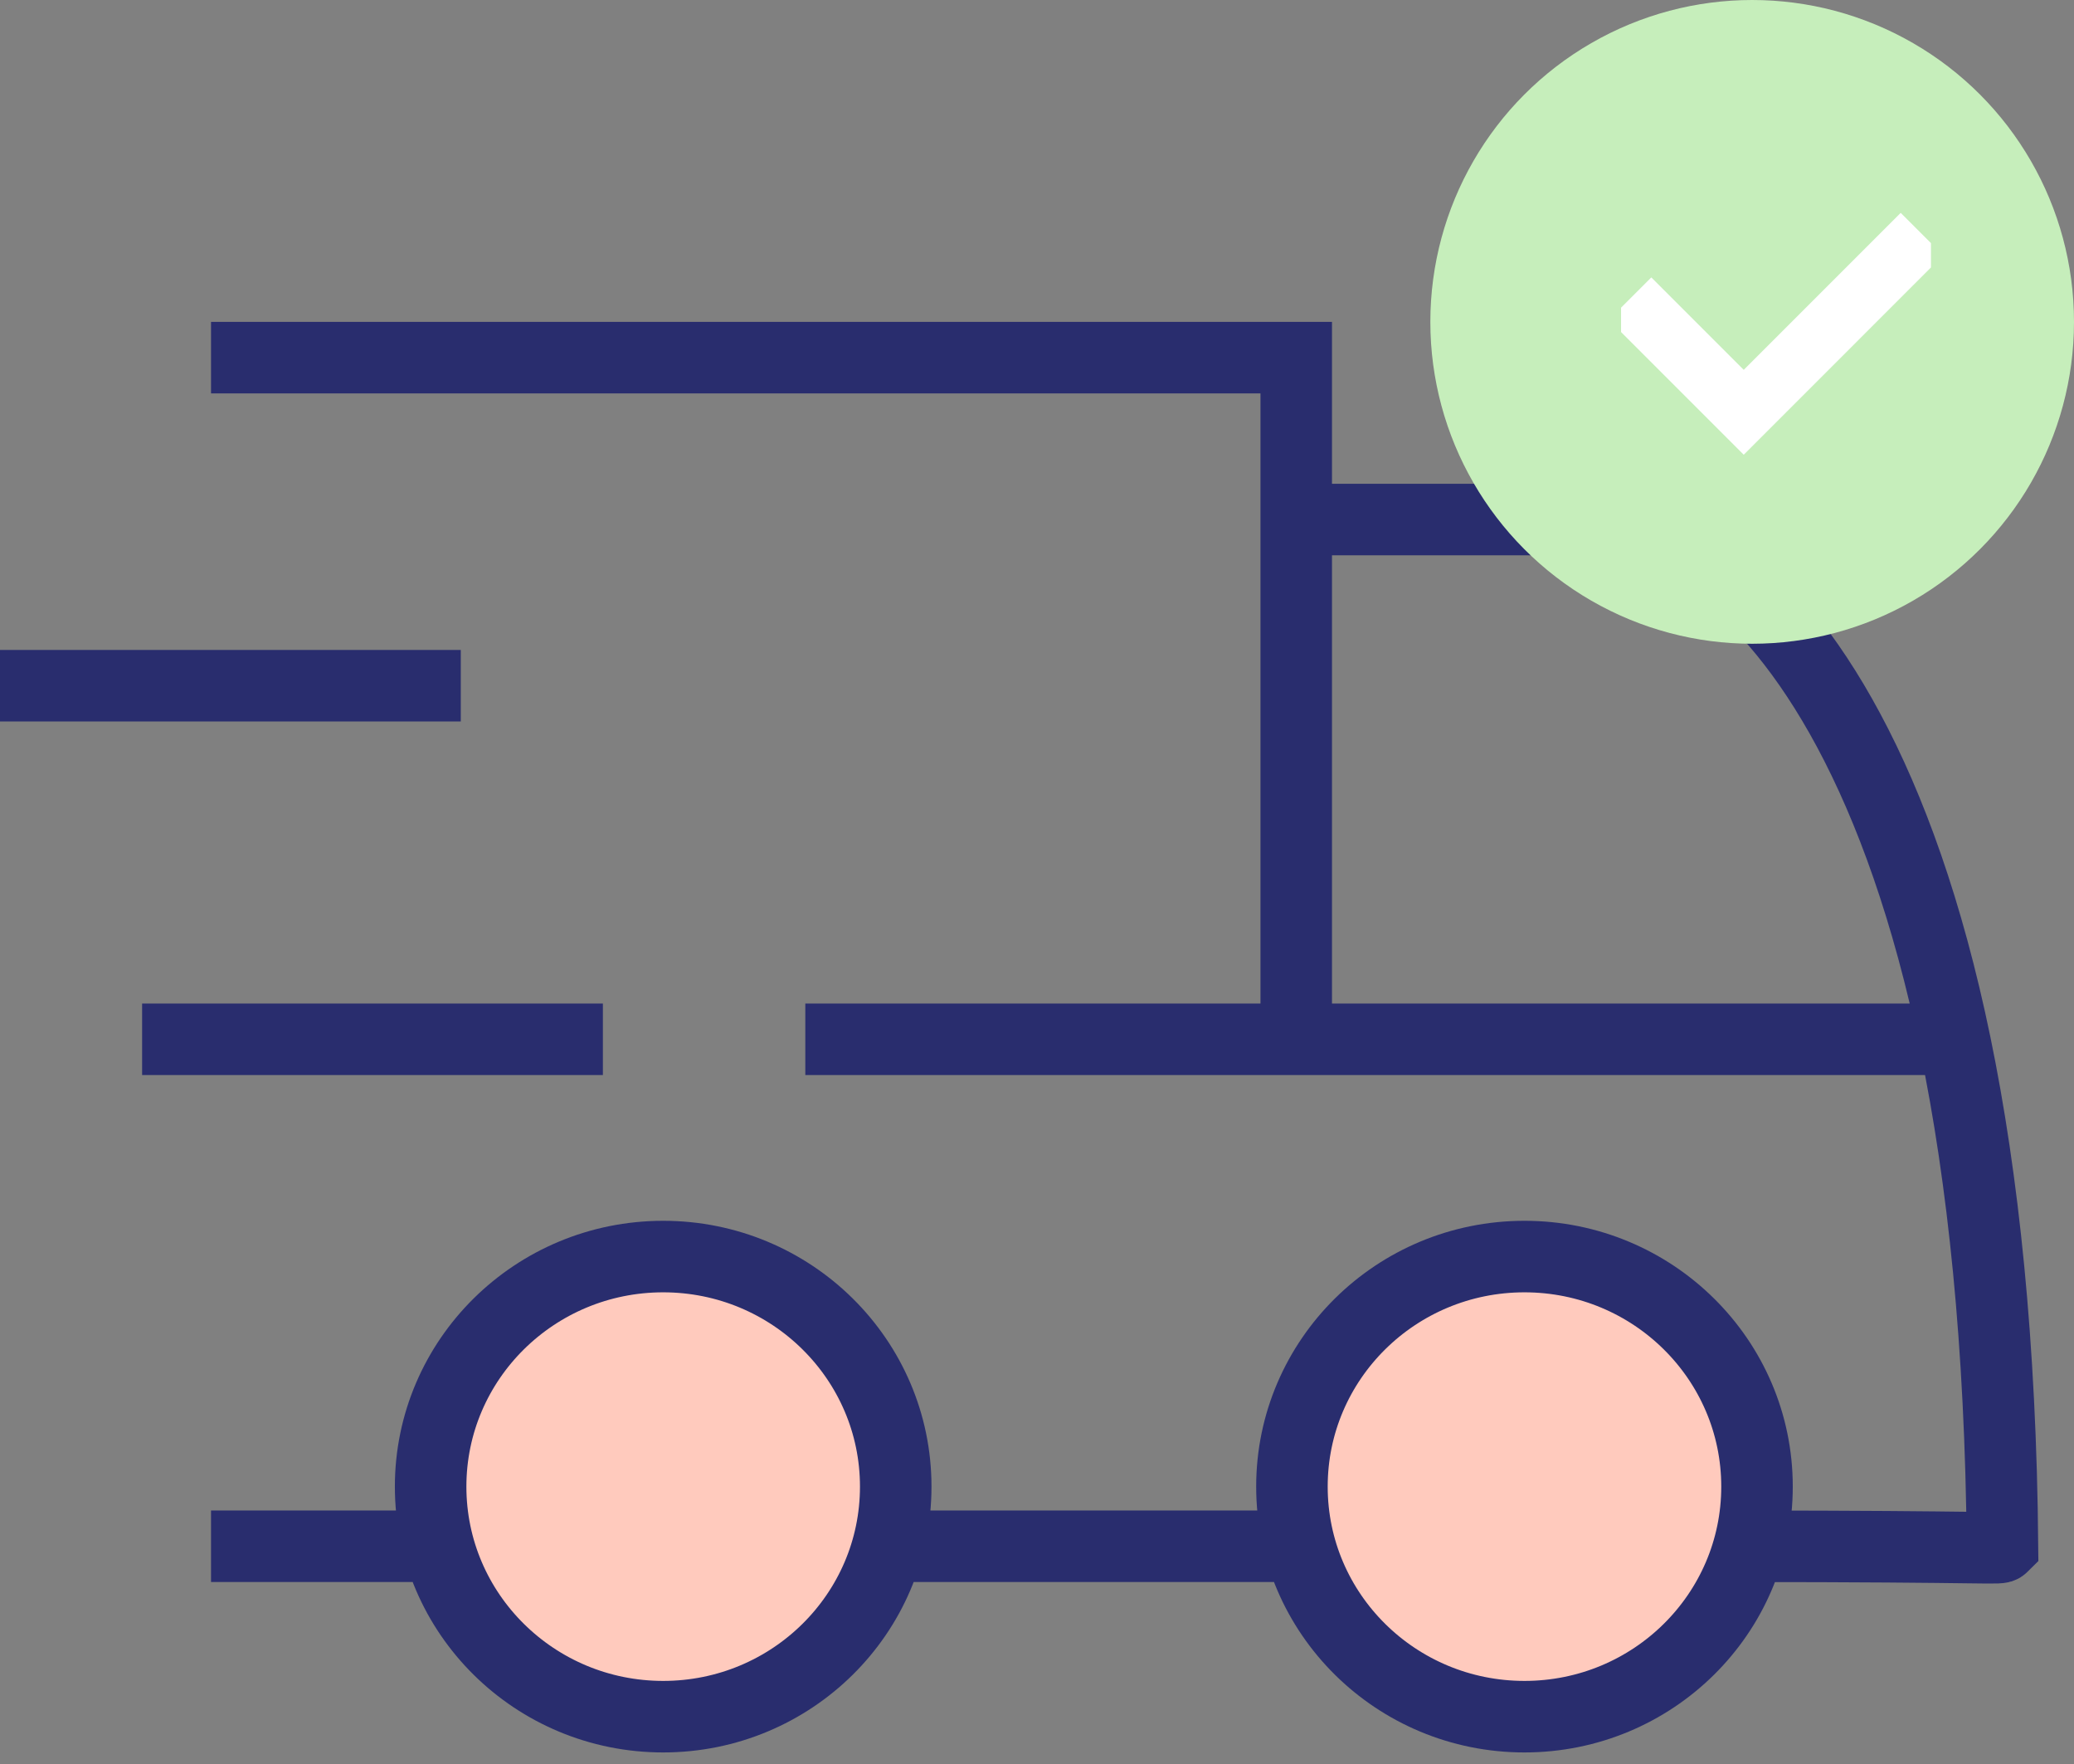
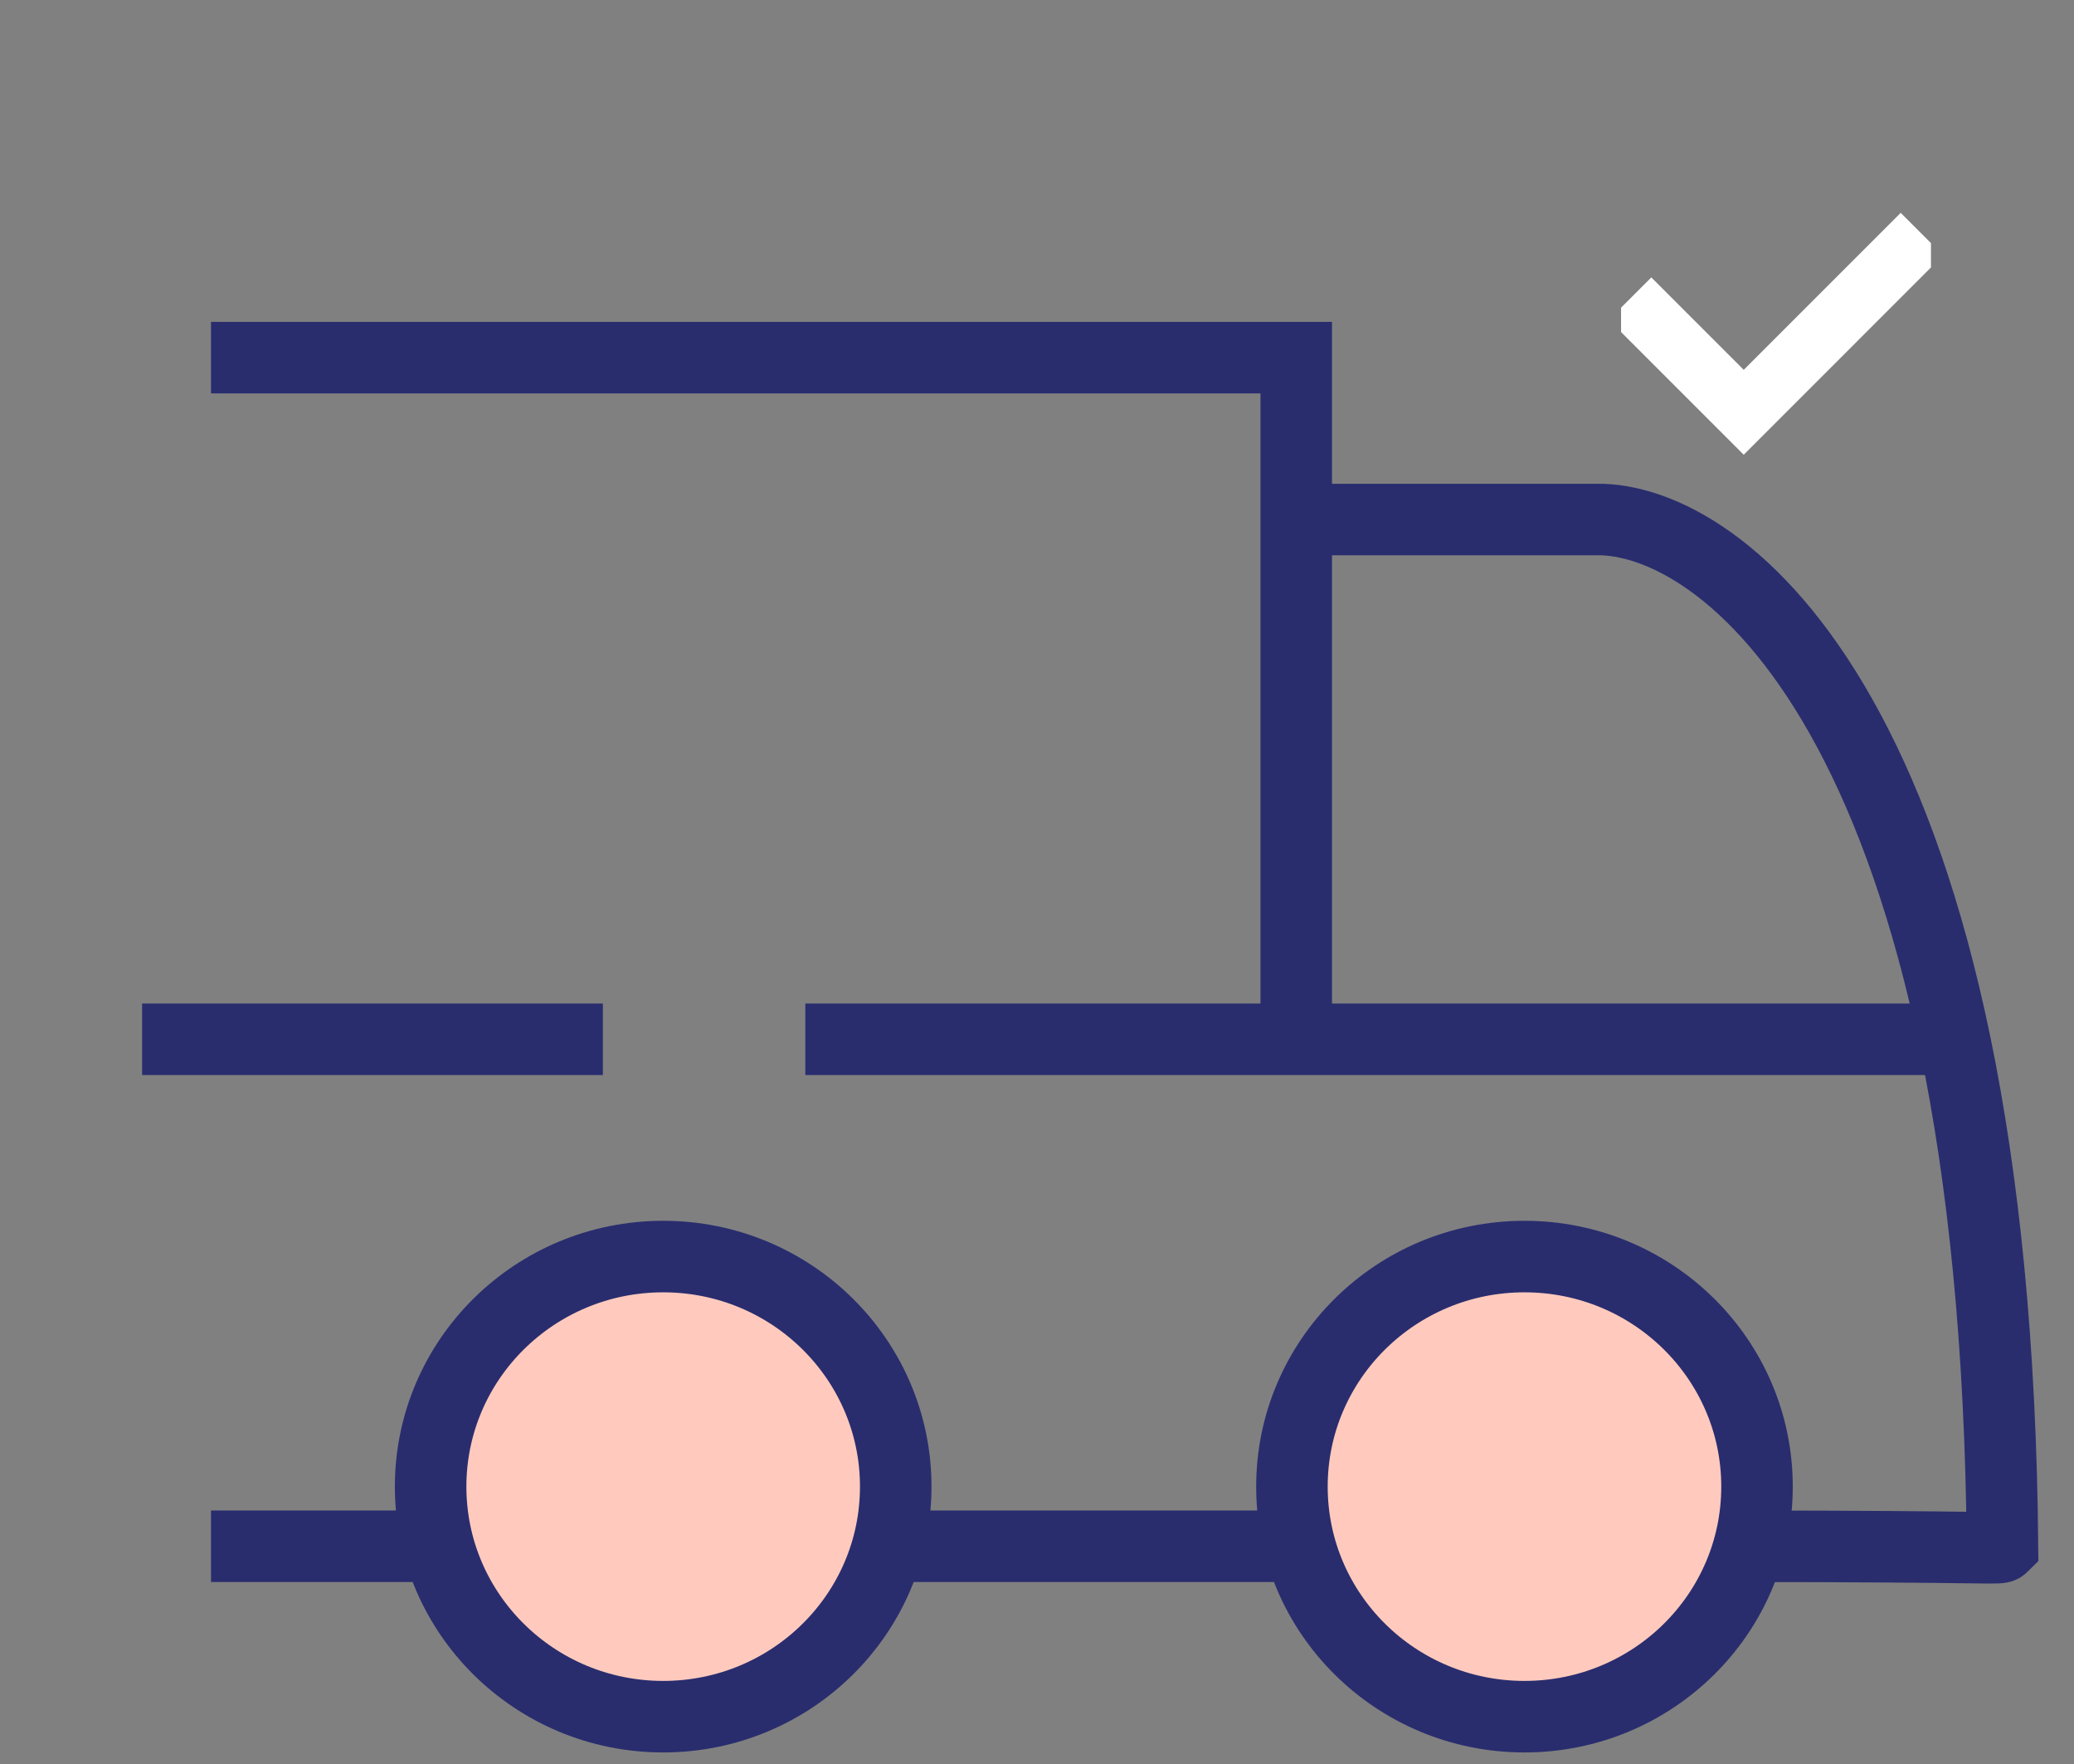
<svg xmlns="http://www.w3.org/2000/svg" width="87" height="74" viewBox="0 0 87 74" fill="none">
  <rect x="0" y="0" width="87" height="74" fill="#808080" stroke="none" />
  <circle cx="28" cy="62" r="10" fill="#FFCABD" />
  <circle cx="64" cy="62" r="10" fill="#FFCABD" />
-   <path d="M8.852 15H54.374V21.79M54.374 43.589V21.79M33.781 43.589H82.194M54.374 21.79H67.2C72.68 21.969 83.711 30.831 84 64.853C83.856 64.996 84 64.853 72.619 64.853M5.961 43.589H25.29M0 28.759H19.329M54.374 64.853C48.237 64.853 36.852 64.853 36.852 64.853M19.329 64.853H8.852M37.574 62.351C37.574 67.68 33.207 72 27.819 72C22.432 72 18.064 67.68 18.064 62.351C18.064 57.022 22.432 52.702 27.819 52.702C33.207 52.702 37.574 57.022 37.574 62.351ZM73.703 62.351C73.703 67.68 69.336 72 63.948 72C58.561 72 54.194 67.68 54.194 62.351C54.194 57.022 58.561 52.702 63.948 52.702C69.336 52.702 73.703 57.022 73.703 62.351Z" stroke="#292D6E" stroke-width="3" />
-   <circle cx="73.5" cy="13.5" r="13.5" fill="#C6EEBB" />
+   <path d="M8.852 15H54.374V21.79M54.374 43.589V21.79M33.781 43.589H82.194M54.374 21.79H67.2C72.68 21.969 83.711 30.831 84 64.853C83.856 64.996 84 64.853 72.619 64.853M5.961 43.589H25.29M0 28.759M54.374 64.853C48.237 64.853 36.852 64.853 36.852 64.853M19.329 64.853H8.852M37.574 62.351C37.574 67.68 33.207 72 27.819 72C22.432 72 18.064 67.68 18.064 62.351C18.064 57.022 22.432 52.702 27.819 52.702C33.207 52.702 37.574 57.022 37.574 62.351ZM73.703 62.351C73.703 67.68 69.336 72 63.948 72C58.561 72 54.194 67.68 54.194 62.351C54.194 57.022 58.561 52.702 63.948 52.702C69.336 52.702 73.703 57.022 73.703 62.351Z" stroke="#292D6E" stroke-width="3" />
  <g clip-path="url(#clip0_137_40)">
    <path d="M68.379 12.525L73.146 17.292L80.621 9.817" stroke="white" stroke-width="2.517" stroke-miterlimit="10" />
  </g>
  <defs>
    <clipPath id="clip0_137_40">
      <rect width="13" height="13" fill="white" transform="translate(68 7)" />
    </clipPath>
  </defs>
</svg>